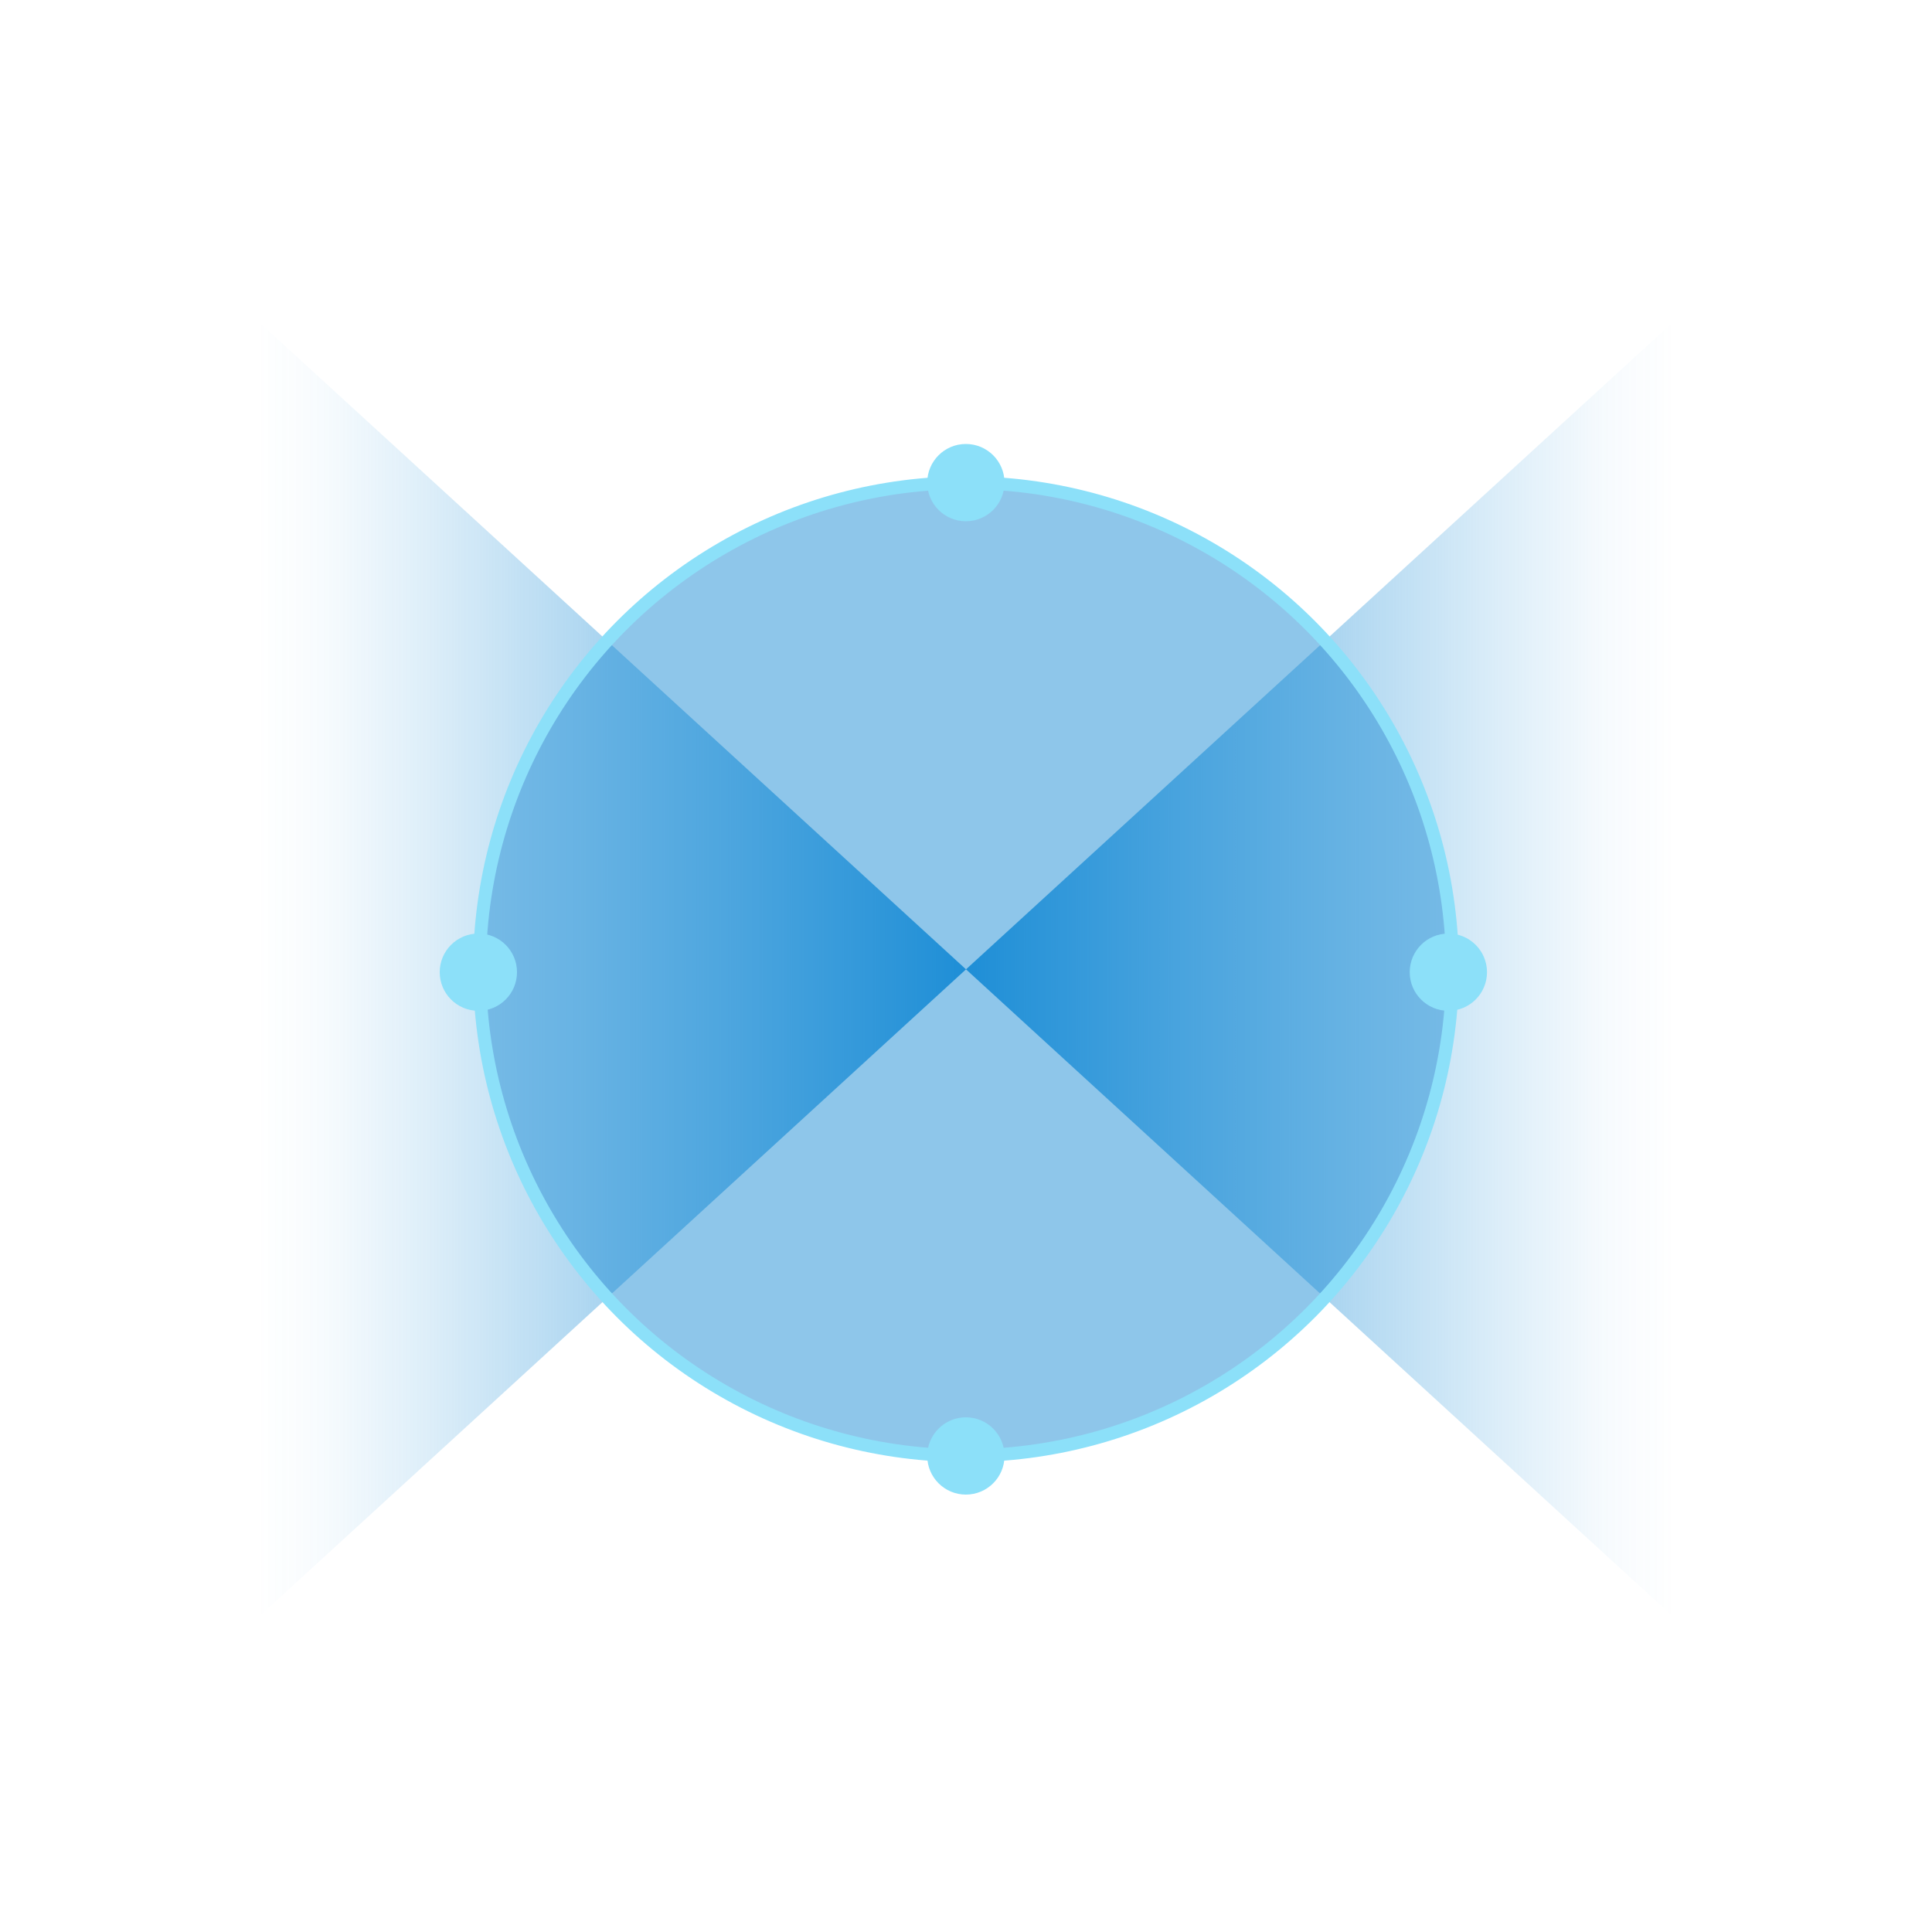
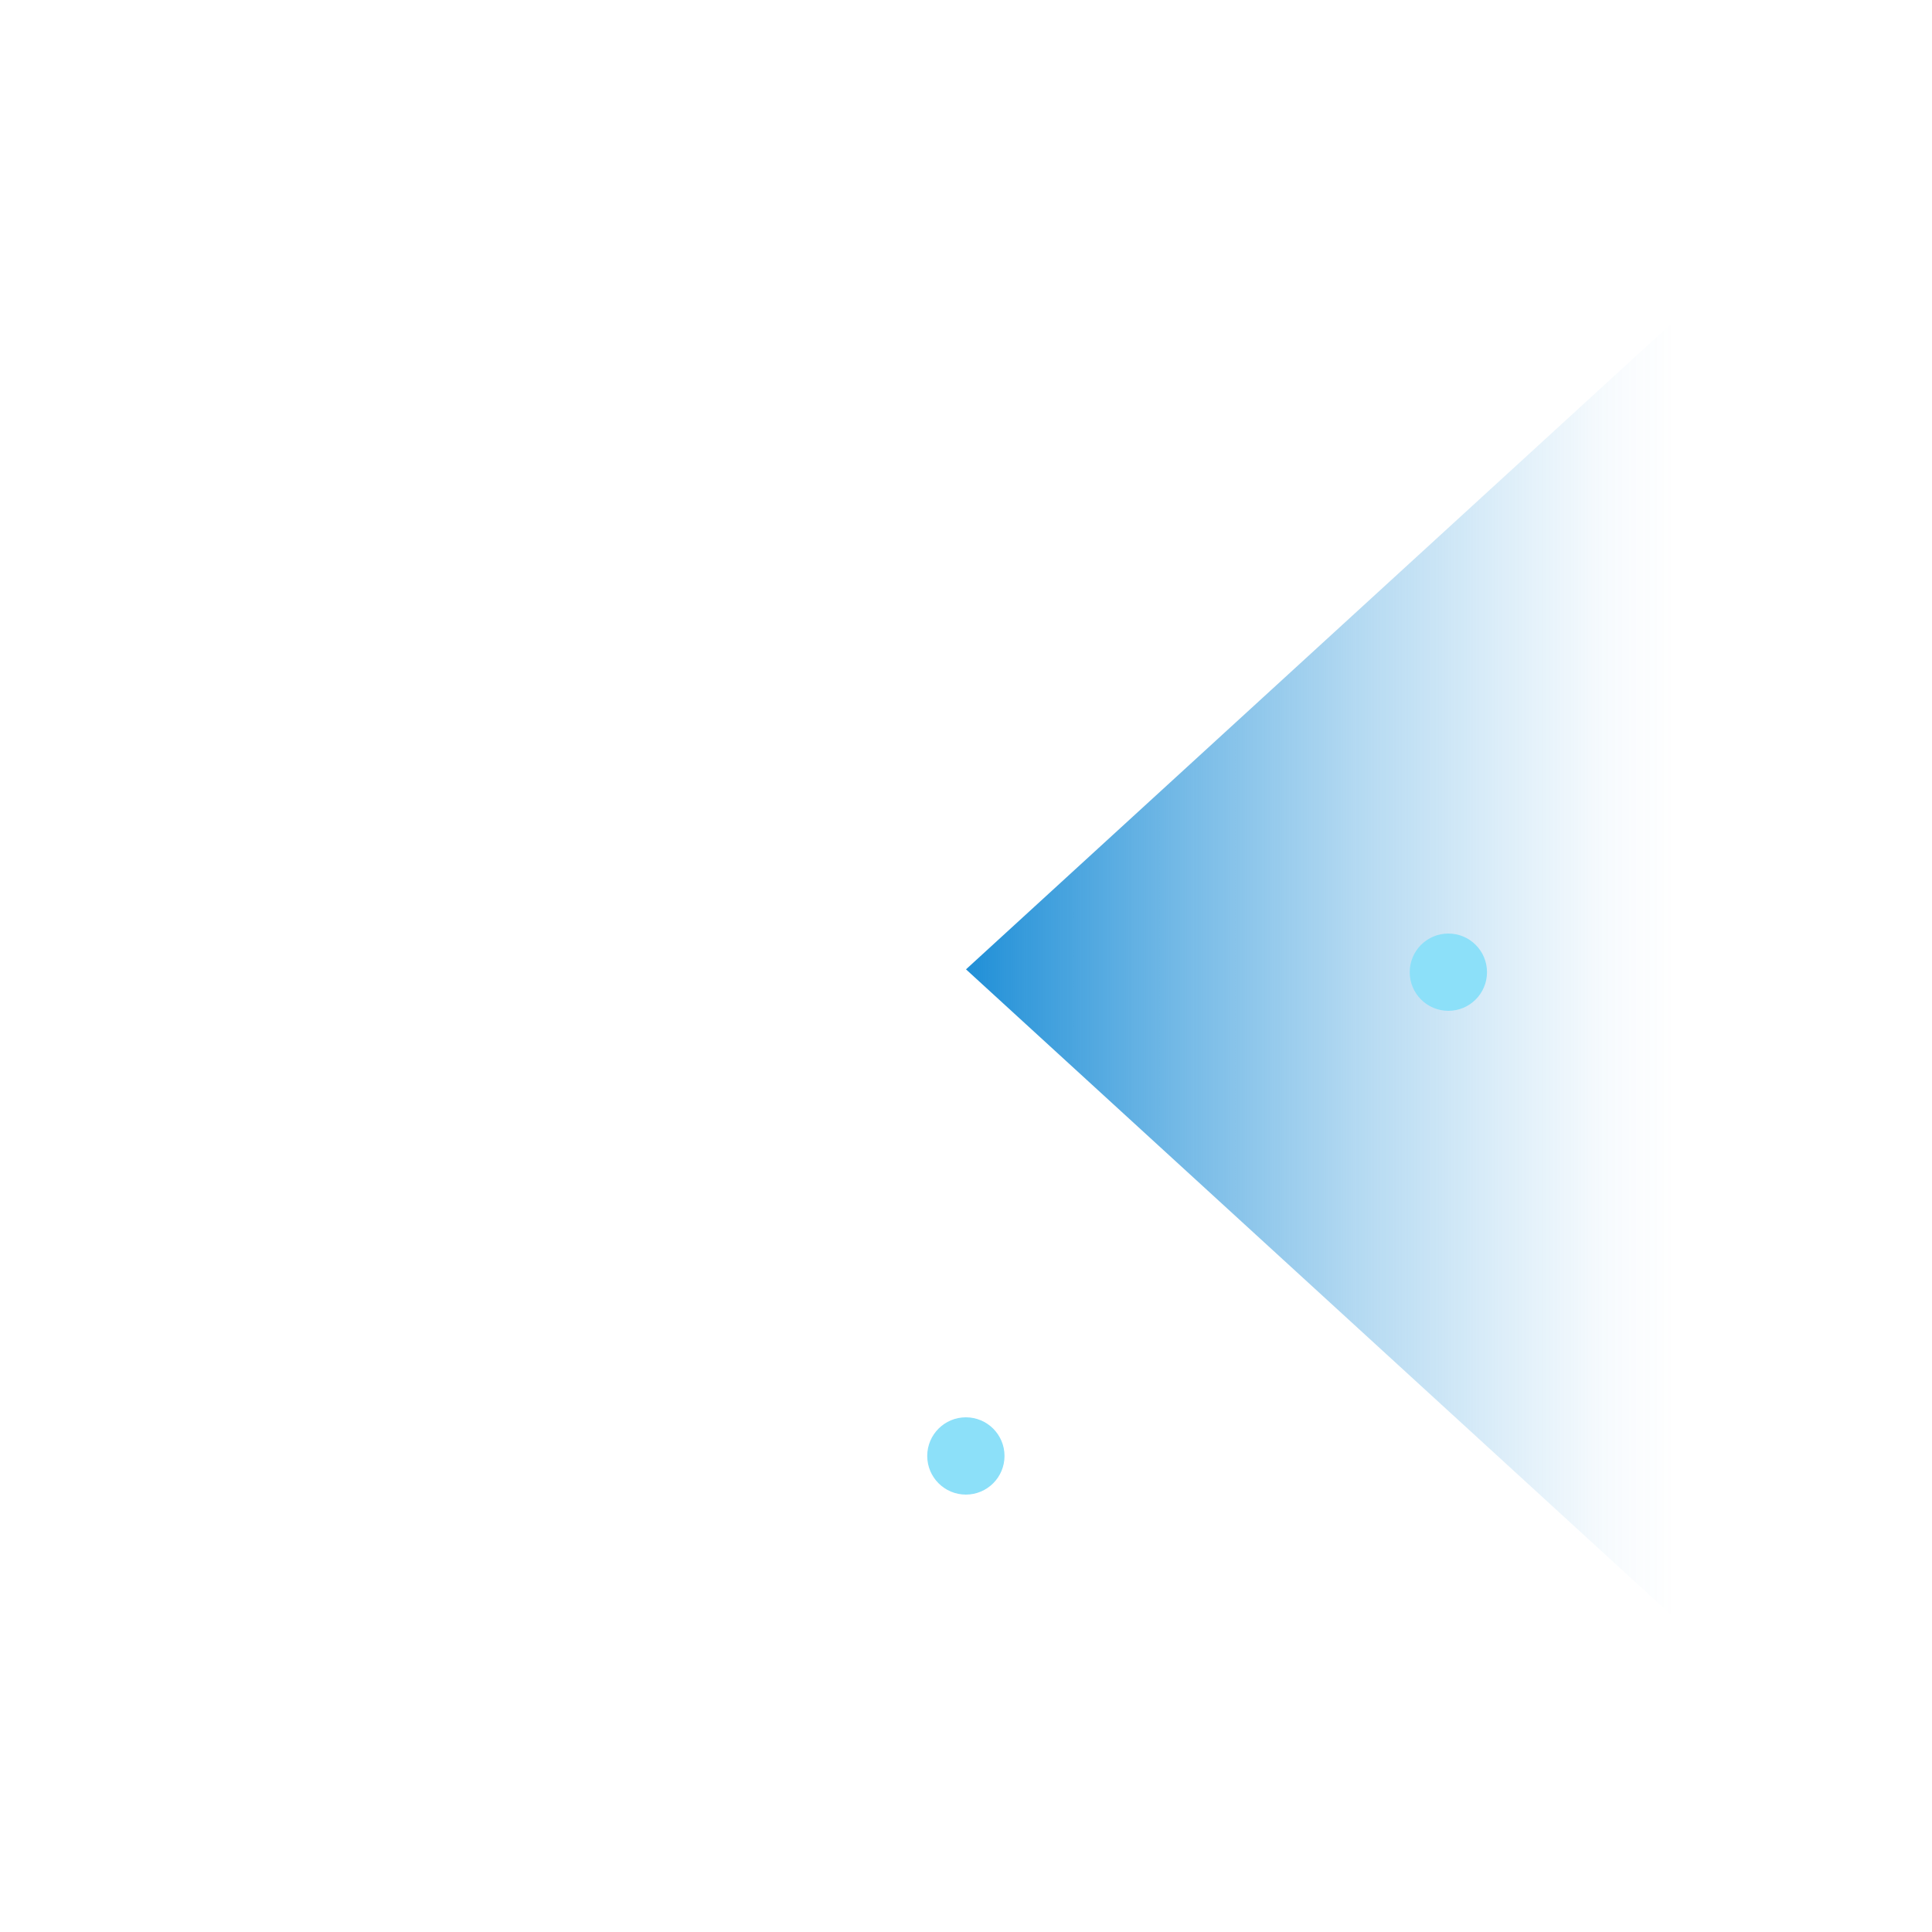
<svg xmlns="http://www.w3.org/2000/svg" xmlns:xlink="http://www.w3.org/1999/xlink" id="Iconography" viewBox="0 0 150 150">
  <defs>
    <style>.cls-1{fill:#1f8fd7;opacity:.5;}.cls-2{fill:url(#linear-gradient-2);}.cls-3{fill:url(#linear-gradient);}.cls-4{fill:none;stroke:#8ce0f9;stroke-miterlimit:10;}.cls-5{fill:#8ce0f9;}</style>
    <linearGradient id="linear-gradient" x1="75" y1="75.26" x2="20" y2="75.26" gradientUnits="userSpaceOnUse">
      <stop offset="0" stop-color="#1f8fd7" />
      <stop offset=".06" stop-color="#1f8fd7" stop-opacity=".92" />
      <stop offset=".32" stop-color="#1f8fd7" stop-opacity=".6" />
      <stop offset=".55" stop-color="#1f8fd7" stop-opacity=".34" />
      <stop offset=".75" stop-color="#1f8fd7" stop-opacity=".16" />
      <stop offset=".9" stop-color="#1f8fd7" stop-opacity=".04" />
      <stop offset="1" stop-color="#1f8fd7" stop-opacity="0" />
    </linearGradient>
    <linearGradient id="linear-gradient-2" x1="12889.65" y1="-3707.18" x2="12834.65" y2="-3707.18" gradientTransform="translate(12964.65 -3631.92) rotate(-180)" xlink:href="#linear-gradient" />
  </defs>
-   <polygon class="cls-3" points="75 75.26 20 24.91 20 125.61 75 75.26" />
  <polygon class="cls-2" points="75 75.26 130 125.61 130 24.91 75 75.26" />
-   <circle class="cls-1" cx="75" cy="75.25" r="37.77" />
-   <circle class="cls-4" cx="75" cy="75.25" r="37.77" />
-   <circle class="cls-5" cx="74.99" cy="37.47" r="3" />
  <circle class="cls-5" cx="74.99" cy="113.04" r="3" />
  <circle class="cls-5" cx="112.45" cy="75.48" r="3" />
-   <circle class="cls-5" cx="37.14" cy="75.48" r="3" />
</svg>